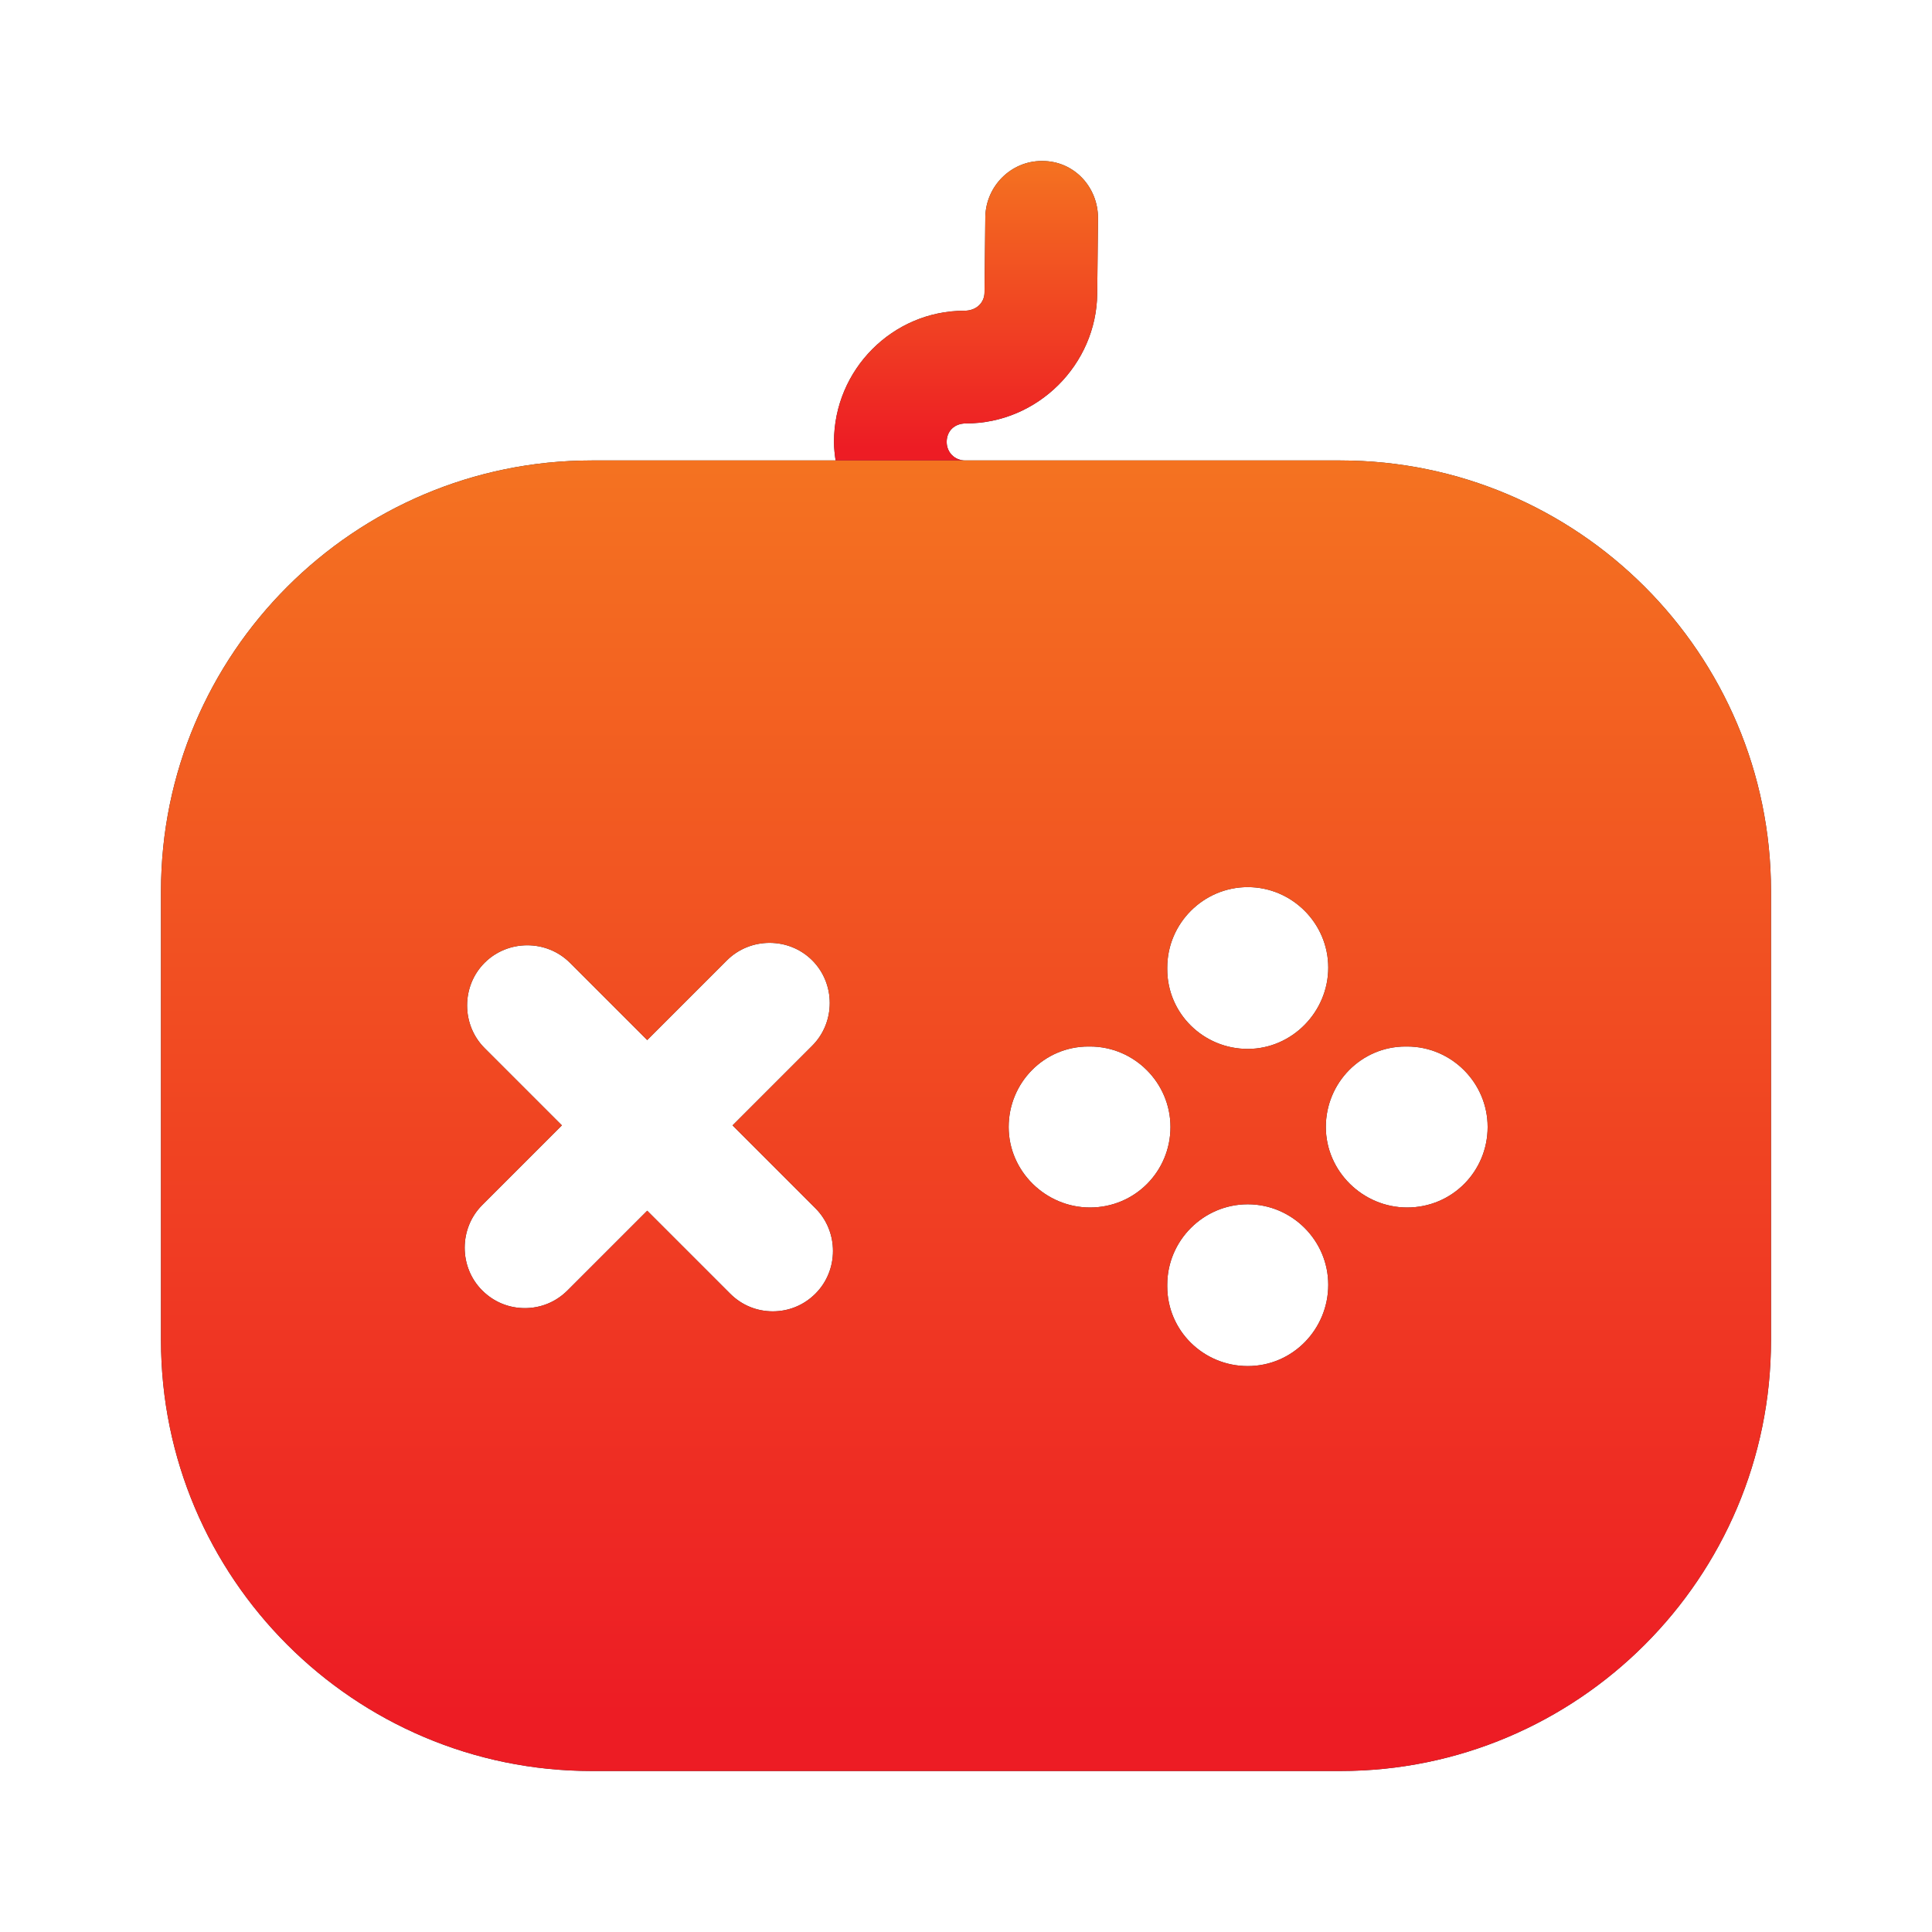
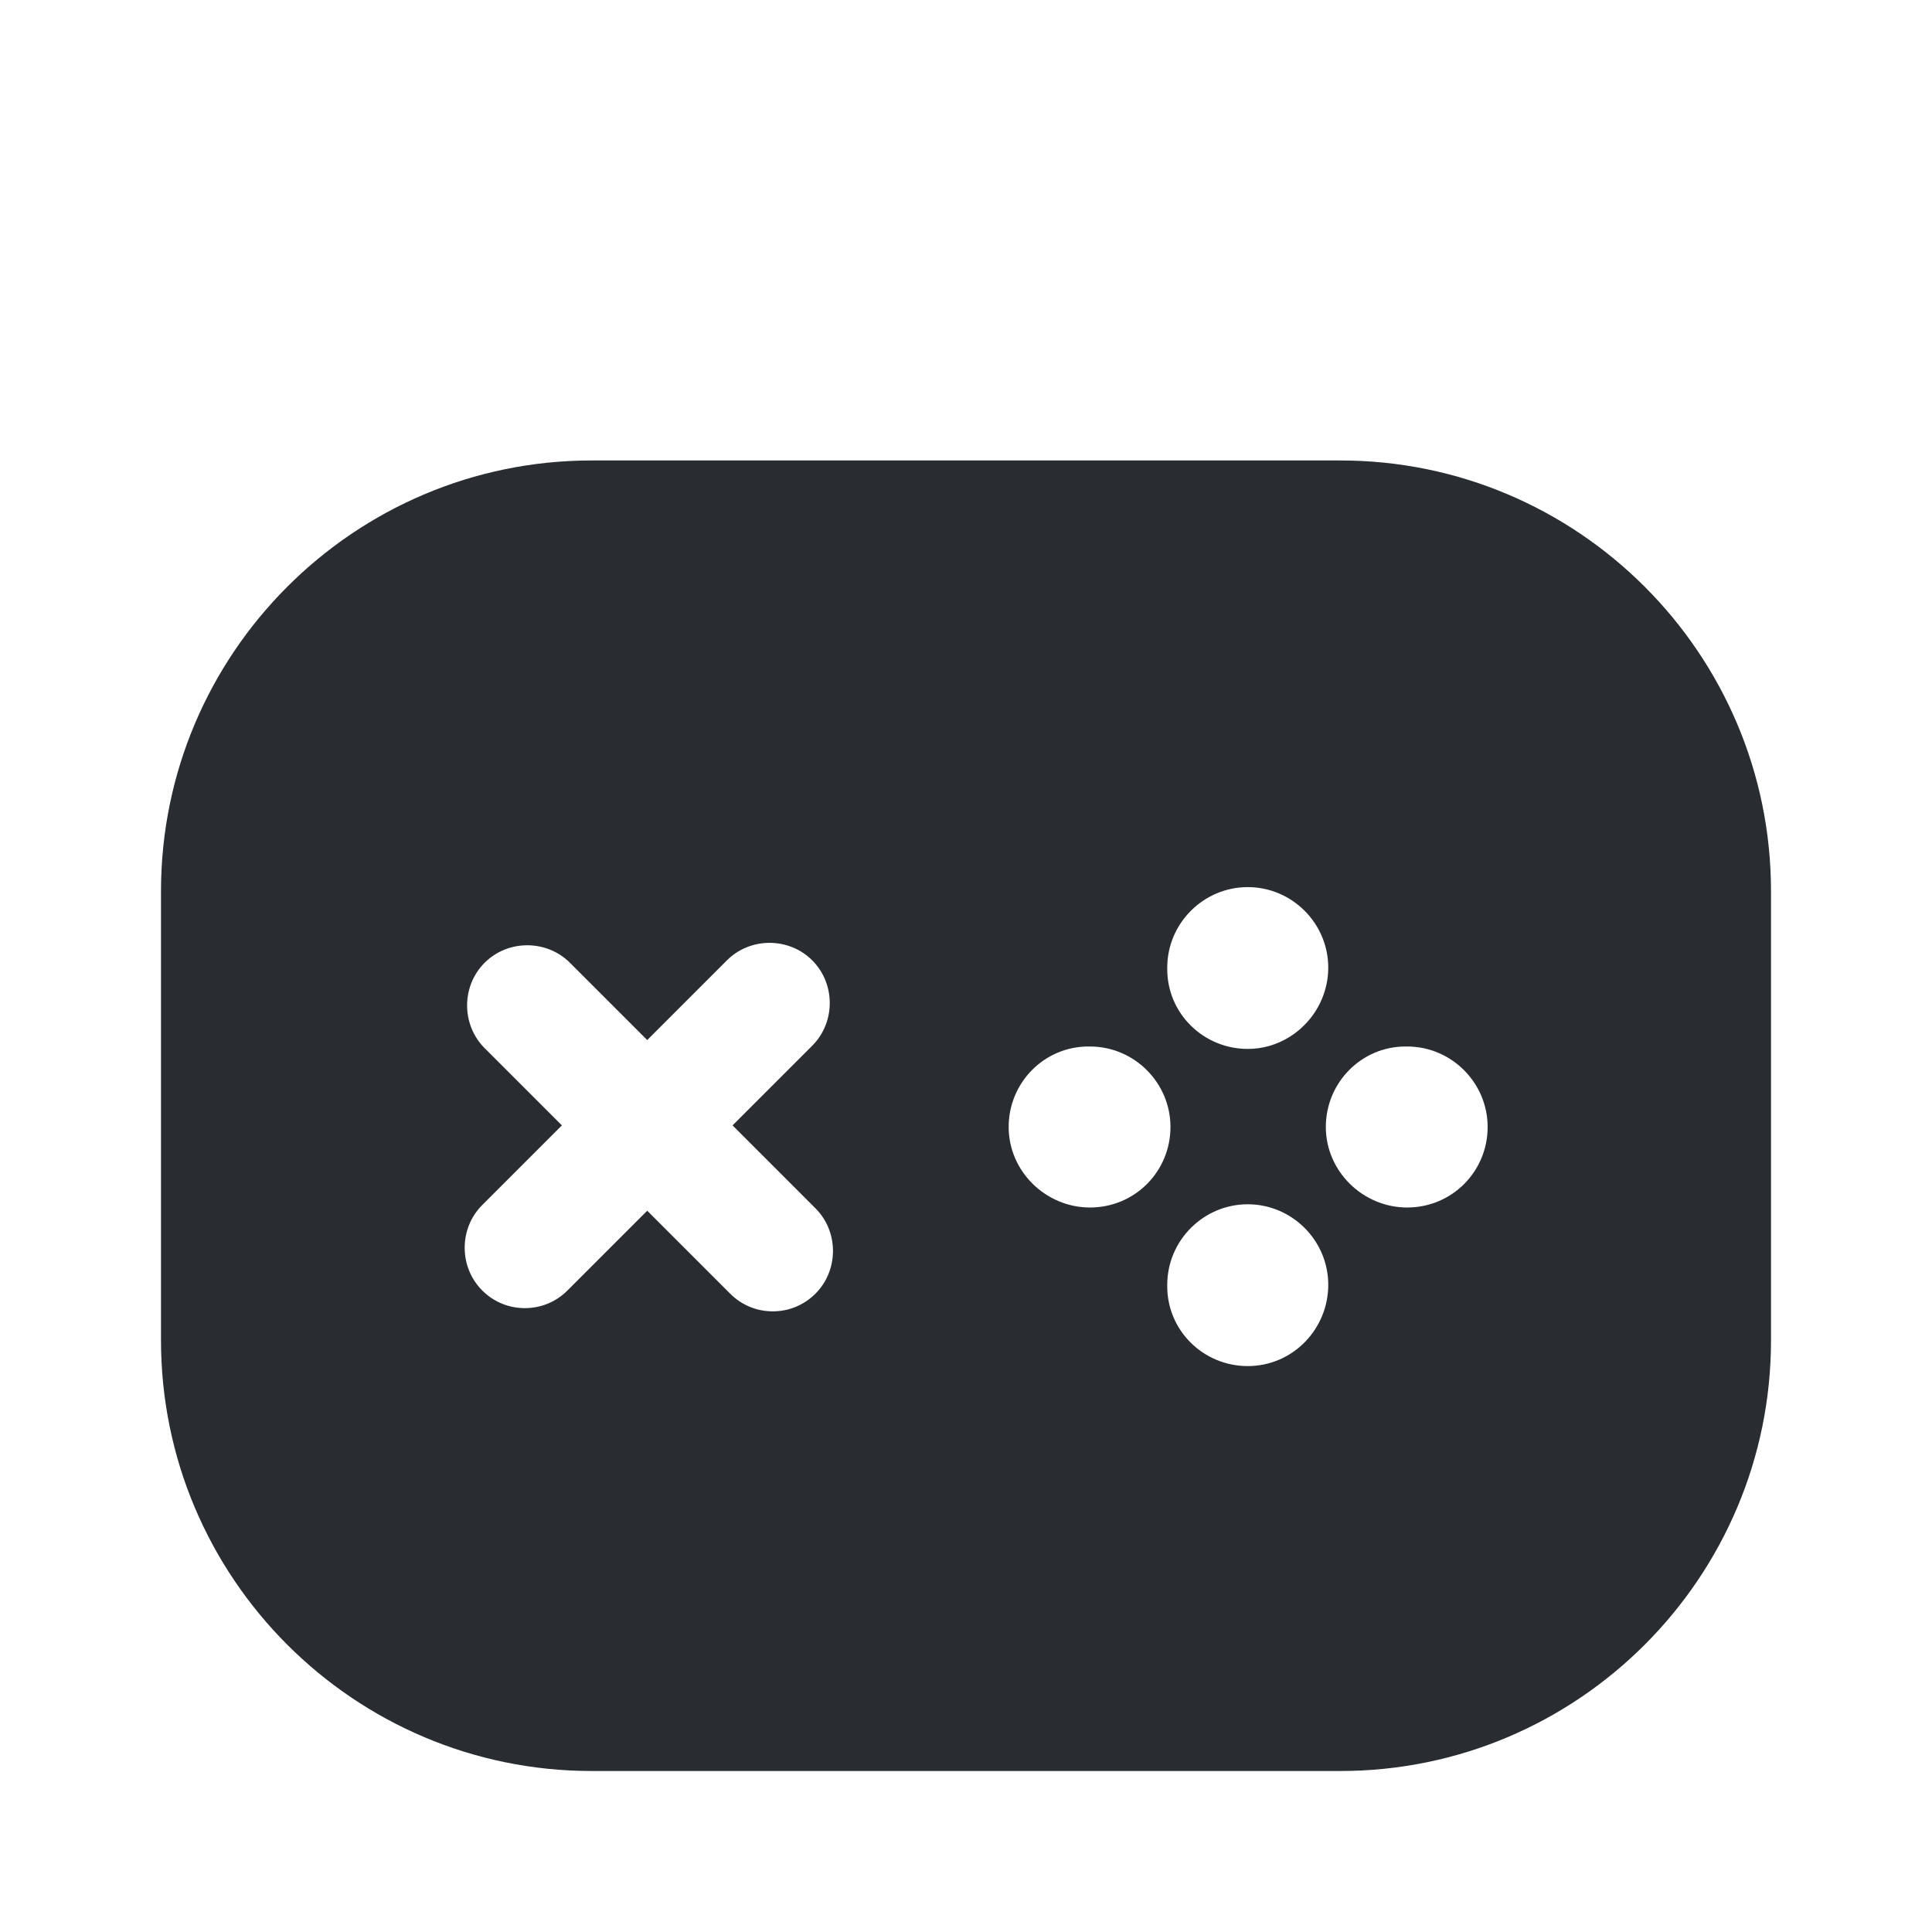
<svg xmlns="http://www.w3.org/2000/svg" width="60" height="60" viewBox="0 0 60 60" fill="none">
  <path d="M41.625 14.3H18.375C11 14.3 5 20.3 5 27.675V41.625C5 49 11 55 18.375 55H41.625C49 55 55 49 55 41.625V27.675C55 20.3 49 14.3 41.625 14.3ZM36.25 30.05C36.25 28.675 37.375 27.55 38.75 27.55C40.125 27.55 41.25 28.675 41.25 30.05C41.25 31.425 40.125 32.575 38.75 32.575C37.375 32.575 36.25 31.475 36.25 30.1V30.05ZM25.325 40.175C24.95 40.55 24.475 40.725 24 40.725C23.525 40.725 23.05 40.55 22.675 40.175L20.1 37.6L17.625 40.075C17.25 40.45 16.775 40.625 16.3 40.625C15.825 40.625 15.35 40.45 14.975 40.075C14.25 39.35 14.25 38.15 14.975 37.425L17.45 34.95L15.05 32.55C14.325 31.825 14.325 30.625 15.05 29.9C15.775 29.175 16.975 29.175 17.7 29.9L20.1 32.3L22.575 29.825C23.3 29.1 24.5 29.1 25.225 29.825C25.95 30.55 25.95 31.75 25.225 32.475L22.75 34.95L25.325 37.525C26.05 38.25 26.05 39.45 25.325 40.175ZM33.85 37.5C32.475 37.5 31.325 36.375 31.325 35C31.325 33.625 32.425 32.5 33.8 32.5H33.85C35.225 32.5 36.35 33.625 36.35 35C36.35 36.375 35.25 37.5 33.85 37.5ZM38.75 42.425C37.375 42.425 36.25 41.325 36.25 39.95V39.9C36.25 38.525 37.375 37.4 38.75 37.4C40.125 37.4 41.25 38.525 41.25 39.9C41.25 41.275 40.15 42.425 38.75 42.425ZM43.7 37.5C42.325 37.5 41.175 36.375 41.175 35C41.175 33.625 42.275 32.5 43.65 32.5H43.7C45.075 32.5 46.2 33.625 46.2 35C46.2 36.375 45.1 37.5 43.7 37.5Z" fill="#292D32" />
-   <path d="M41.625 14.3H18.375C11 14.3 5 20.3 5 27.675V41.625C5 49 11 55 18.375 55H41.625C49 55 55 49 55 41.625V27.675C55 20.3 49 14.3 41.625 14.3ZM36.25 30.05C36.25 28.675 37.375 27.55 38.75 27.55C40.125 27.55 41.25 28.675 41.25 30.05C41.25 31.425 40.125 32.575 38.75 32.575C37.375 32.575 36.25 31.475 36.25 30.1V30.05ZM25.325 40.175C24.95 40.55 24.475 40.725 24 40.725C23.525 40.725 23.05 40.55 22.675 40.175L20.1 37.6L17.625 40.075C17.25 40.45 16.775 40.625 16.3 40.625C15.825 40.625 15.35 40.45 14.975 40.075C14.25 39.35 14.25 38.15 14.975 37.425L17.45 34.95L15.05 32.55C14.325 31.825 14.325 30.625 15.05 29.9C15.775 29.175 16.975 29.175 17.7 29.9L20.1 32.3L22.575 29.825C23.3 29.1 24.5 29.1 25.225 29.825C25.95 30.55 25.95 31.75 25.225 32.475L22.75 34.95L25.325 37.525C26.05 38.25 26.05 39.45 25.325 40.175ZM33.85 37.5C32.475 37.5 31.325 36.375 31.325 35C31.325 33.625 32.425 32.5 33.8 32.5H33.85C35.225 32.5 36.35 33.625 36.35 35C36.35 36.375 35.25 37.5 33.85 37.5ZM38.75 42.425C37.375 42.425 36.25 41.325 36.25 39.95V39.9C36.25 38.525 37.375 37.4 38.75 37.4C40.125 37.4 41.25 38.525 41.25 39.9C41.25 41.275 40.15 42.425 38.75 42.425ZM43.7 37.5C42.325 37.5 41.175 36.375 41.175 35C41.175 33.625 42.275 32.5 43.65 32.5H43.7C45.075 32.5 46.2 33.625 46.2 35C46.2 36.375 45.1 37.5 43.7 37.5Z" fill="url(#paint0_linear_1639_4570)" />
-   <path d="M34.1 6.775L34.075 9.125C34.05 11.325 32.225 13.15 30 13.15C29.625 13.15 29.4 13.4 29.4 13.725C29.4 14.05 29.65 14.3 29.975 14.3H25.95C25.925 14.125 25.9 13.925 25.9 13.725C25.9 11.475 27.725 9.65 29.95 9.65C30.325 9.65 30.575 9.4 30.575 9.075L30.6 6.725C30.625 5.775 31.4 5 32.35 5H32.375C33.35 5 34.1 5.8 34.1 6.775Z" fill="#292D32" />
-   <path d="M34.1 6.775L34.075 9.125C34.05 11.325 32.225 13.15 30 13.15C29.625 13.15 29.4 13.4 29.4 13.725C29.4 14.05 29.65 14.3 29.975 14.3H25.95C25.925 14.125 25.9 13.925 25.9 13.725C25.9 11.475 27.725 9.65 29.95 9.65C30.325 9.65 30.575 9.4 30.575 9.075L30.6 6.725C30.625 5.775 31.4 5 32.35 5H32.375C33.35 5 34.1 5.8 34.1 6.775Z" fill="url(#paint1_linear_1639_4570)" />
  <defs>
    <linearGradient id="paint0_linear_1639_4570" x1="29.98" y1="9.062" x2="29.98" y2="53.253" gradientUnits="userSpaceOnUse">
      <stop stop-color="#F57E20" />
      <stop offset="1" stop-color="#ED1C24" />
    </linearGradient>
    <linearGradient id="paint1_linear_1639_4570" x1="29.997" y1="3.803" x2="29.997" y2="13.901" gradientUnits="userSpaceOnUse">
      <stop stop-color="#F57E20" />
      <stop offset="1" stop-color="#ED1C24" />
    </linearGradient>
  </defs>
</svg>